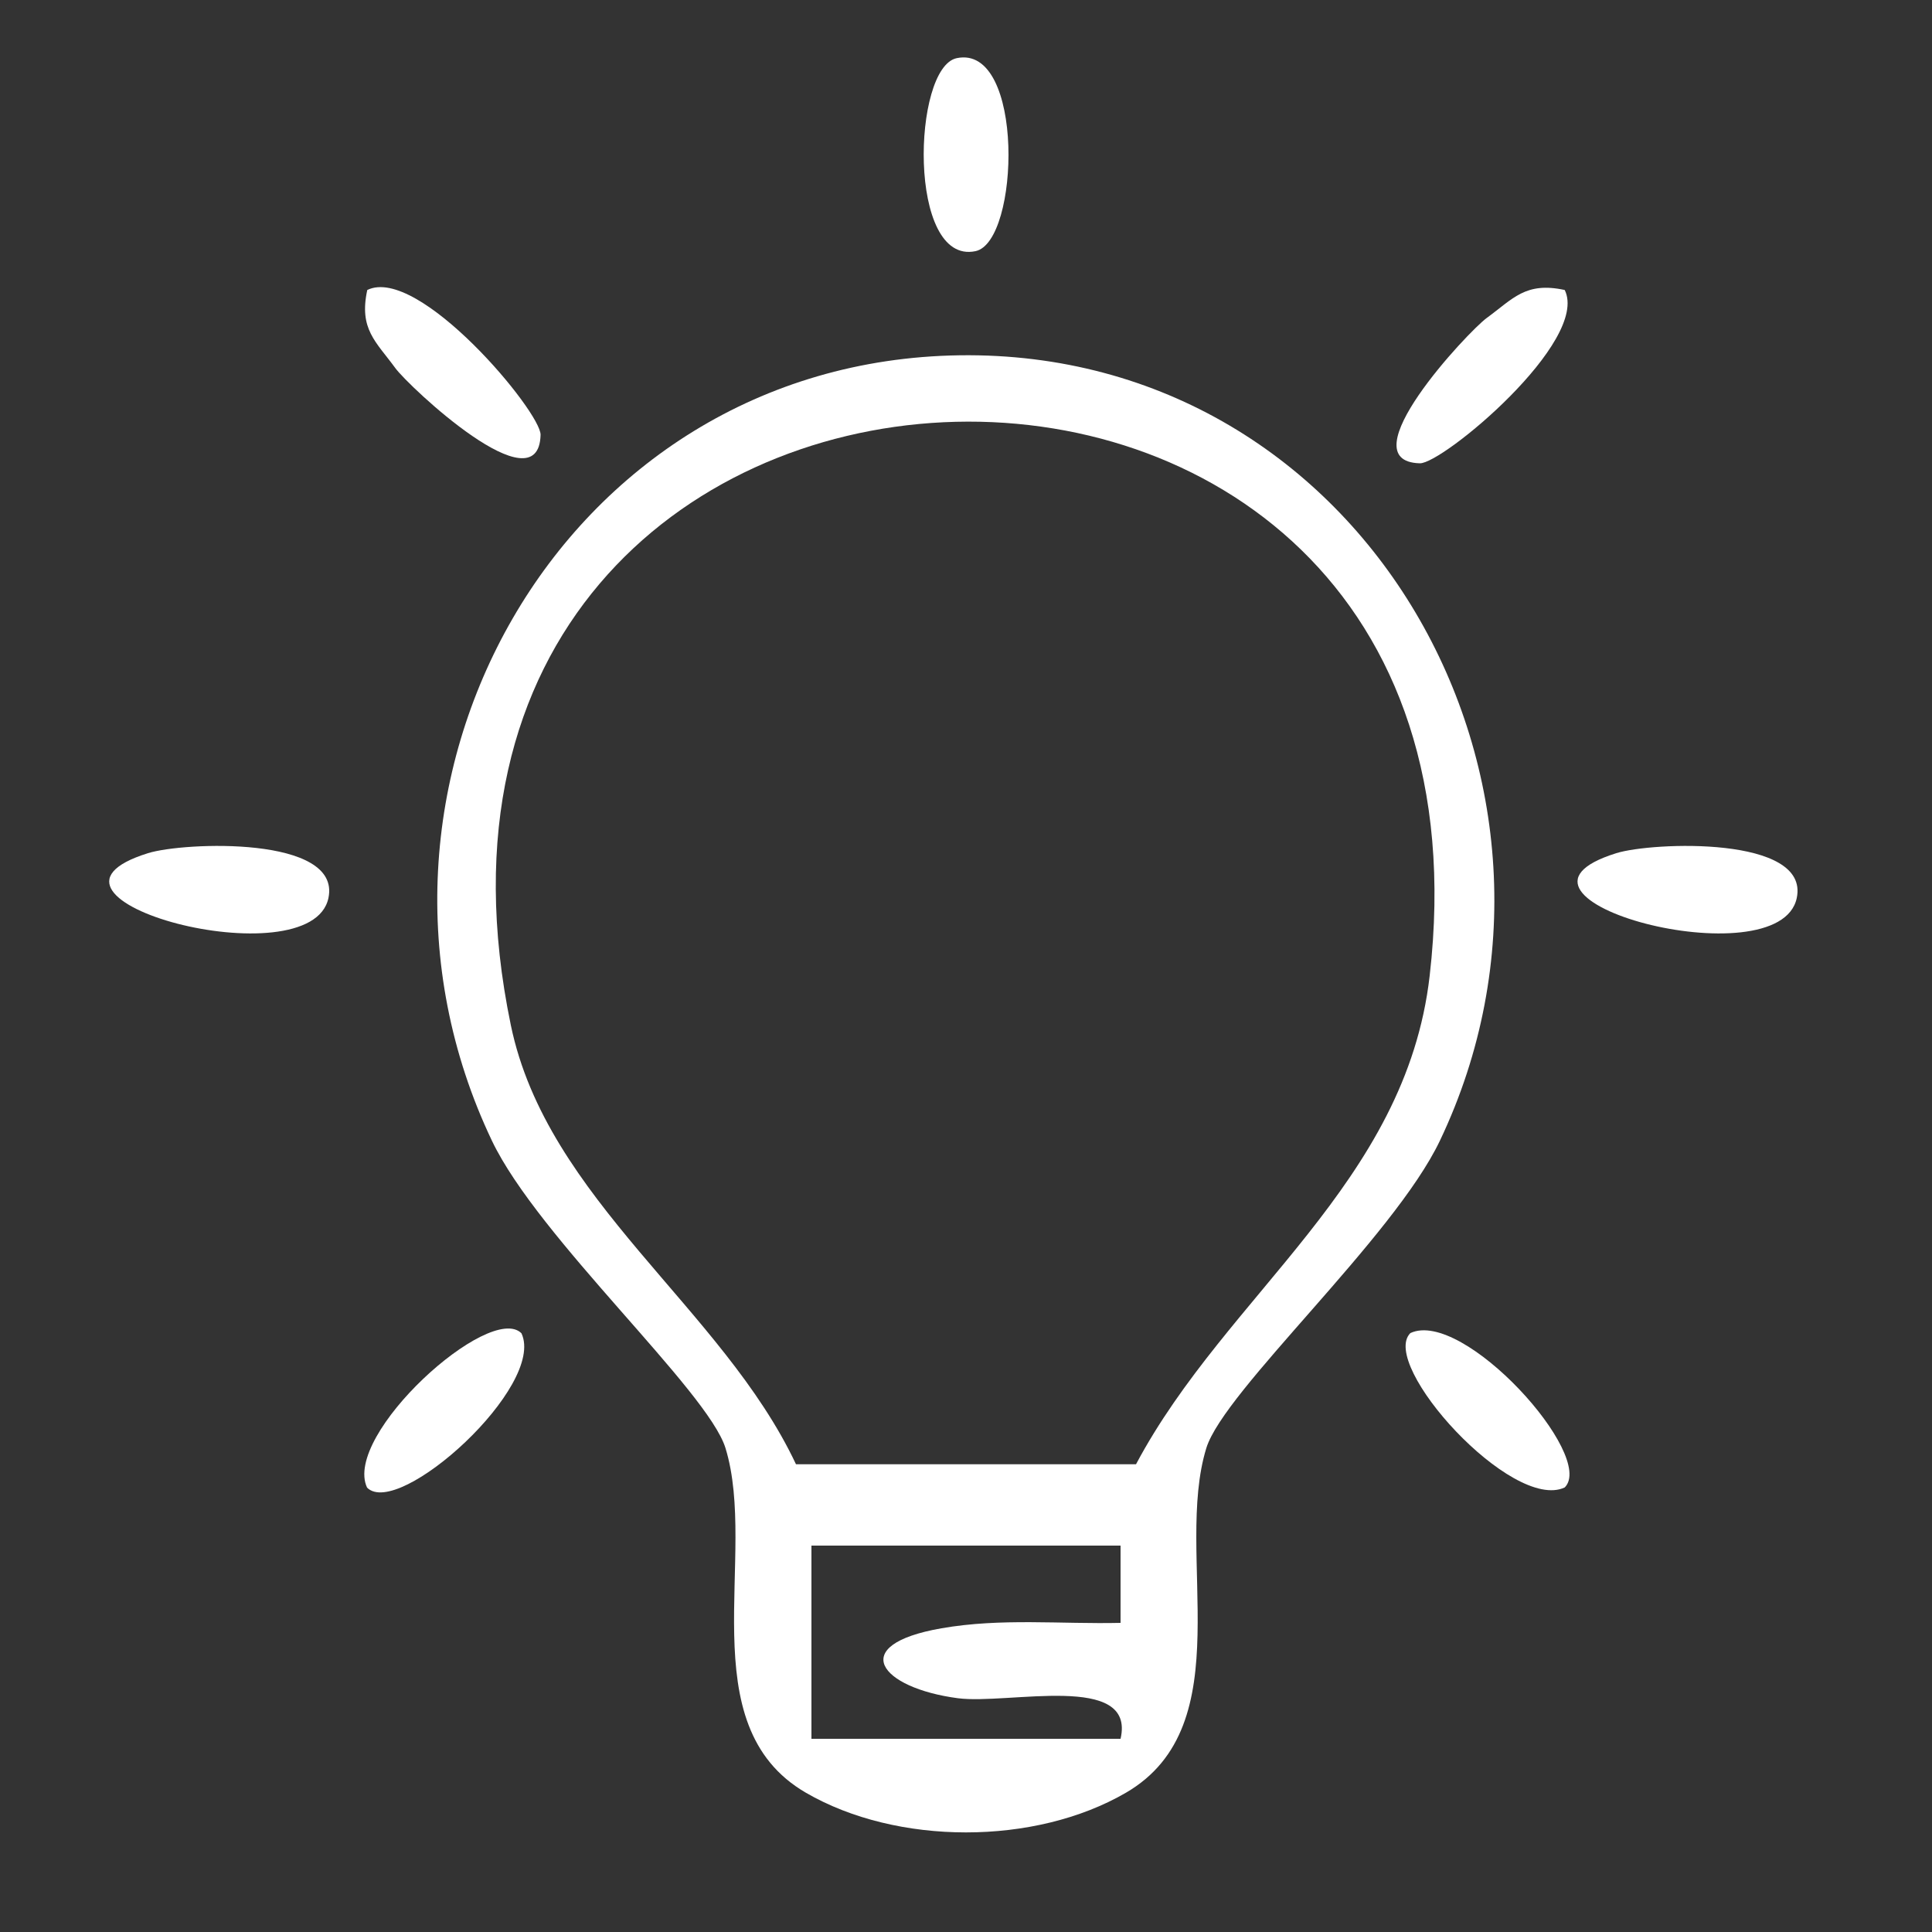
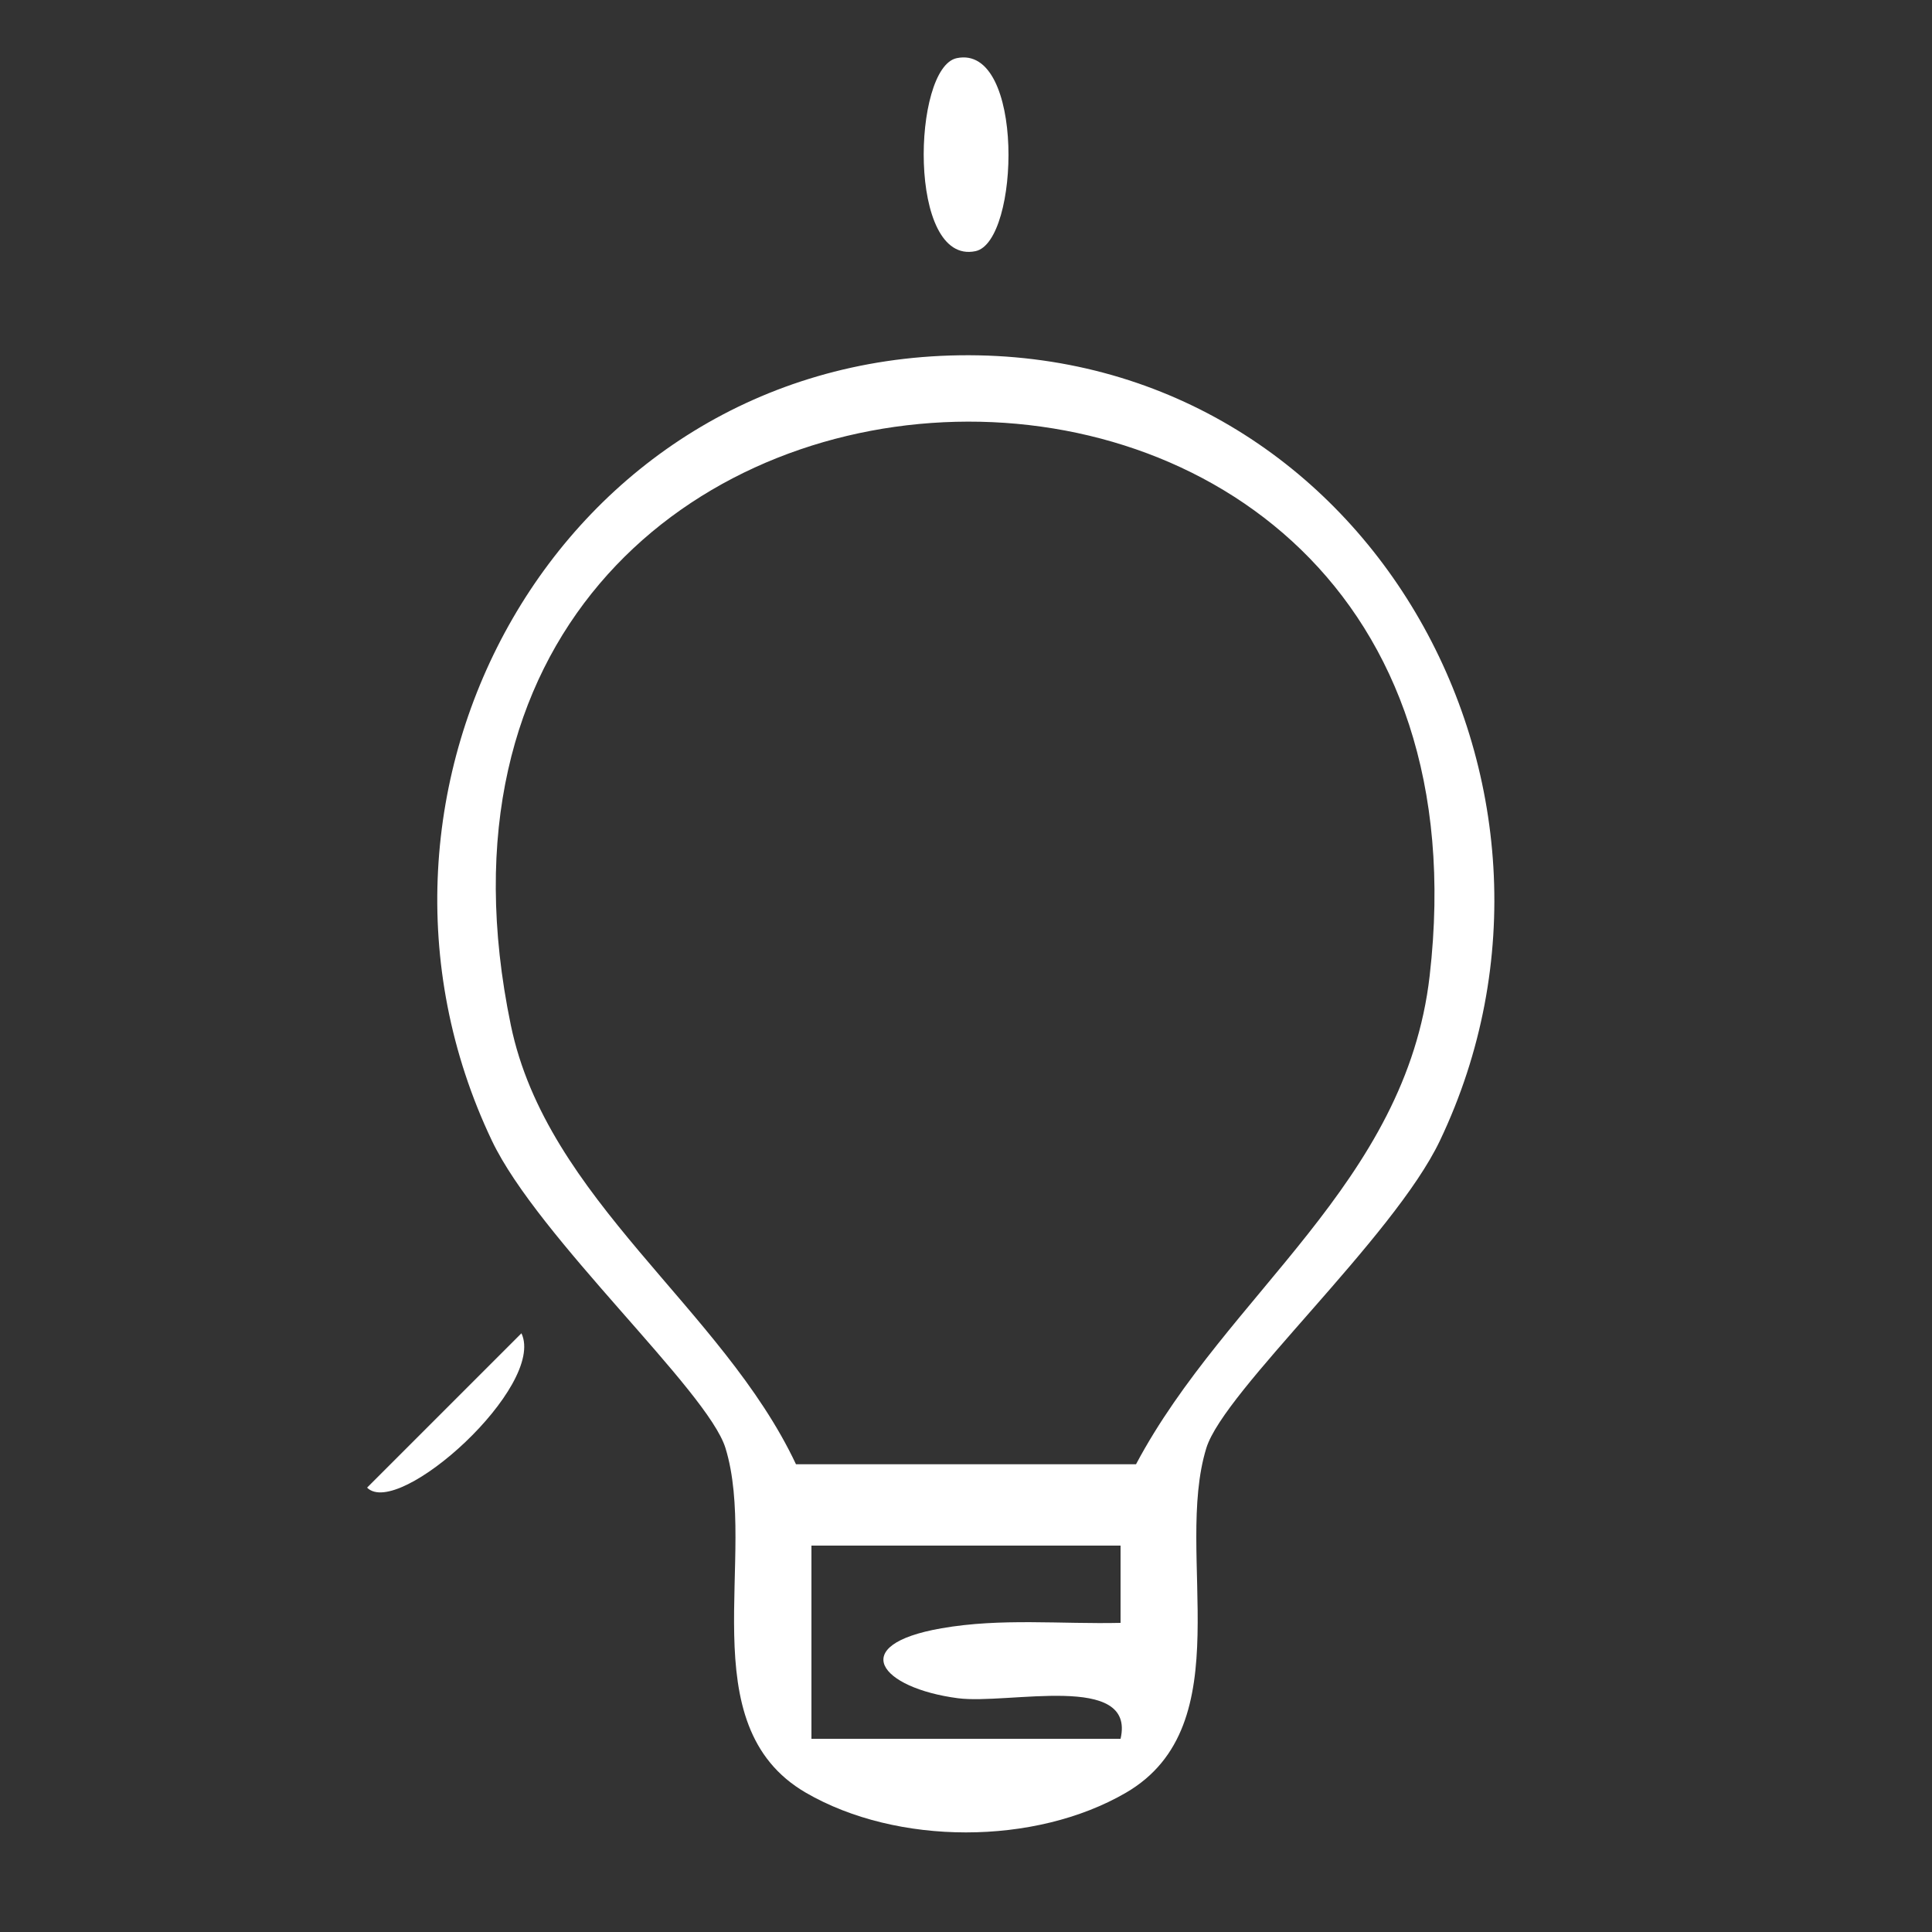
<svg xmlns="http://www.w3.org/2000/svg" width="100" height="100" viewBox="0 0 100 100" fill="none">
  <rect x="0" y="0" width="100" height="100" fill="#333333" stroke="none" />
  <path d="M49.66 18.39C70.69 18.09 83.29 40.65 74.53 59.04C72.13 64.08 63.36 71.97 62.44 74.95C60.74 80.46 64.31 89.28 58.28 92.79C53.57 95.53 46.43 95.53 41.71 92.79C35.67 89.28 39.25 80.47 37.55 74.95C36.63 71.97 27.86 64.08 25.46 59.04C16.8 40.85 28.93 18.69 49.66 18.39ZM58.8 75.79C63.5 66.95 72.77 61.26 74 50.5C78.59 10.58 18.17 13.18 26.44 53.06C28.31 62.1 37.39 67.7 41.2 75.79H58.8ZM58 80H42V90H58C58.8 86.54 52.19 88.24 49.58 87.9C45.56 87.37 43.79 85.14 48.73 84.28C51.82 83.74 54.91 84.07 58 84V80Z" fill="white" />
-   <path d="M7.66 44.16C9.51 43.58 17.68 43.25 17 46.48C16.1 50.77 0.14 46.5 7.66 44.16Z" fill="white" />
-   <path d="M83.66 44.16C85.51 43.58 93.68 43.25 93 46.48C92.1 50.77 76.14 46.5 83.66 44.16Z" fill="white" />
  <path d="M49.52 3.01C53.05 2.27 52.79 12.52 50.49 13C46.96 13.74 47.22 3.49 49.52 3.01Z" fill="white" />
-   <path d="M19.01 15.01C21.66 13.71 28.01 21.33 27.98 22.51C27.88 26.31 21.16 20.01 20.46 19.05C19.46 17.68 18.57 17.04 19.01 15.01Z" fill="white" />
-   <path d="M80.99 15.01C82.29 17.66 74.67 24.01 73.49 23.98C69.69 23.88 75.99 17.16 76.95 16.46C78.32 15.46 78.96 14.57 80.99 15.01Z" fill="white" />
-   <path d="M26.99 69.01C28.27 71.74 20.63 78.63 19 77C17.72 74.27 25.36 67.38 26.99 69.01Z" fill="white" />
-   <path d="M80.99 76.99C78.26 78.27 71.37 70.63 73 69C75.73 67.72 82.62 75.36 80.99 76.99Z" fill="white" />
+   <path d="M26.99 69.01C28.27 71.74 20.63 78.63 19 77Z" fill="white" />
</svg>